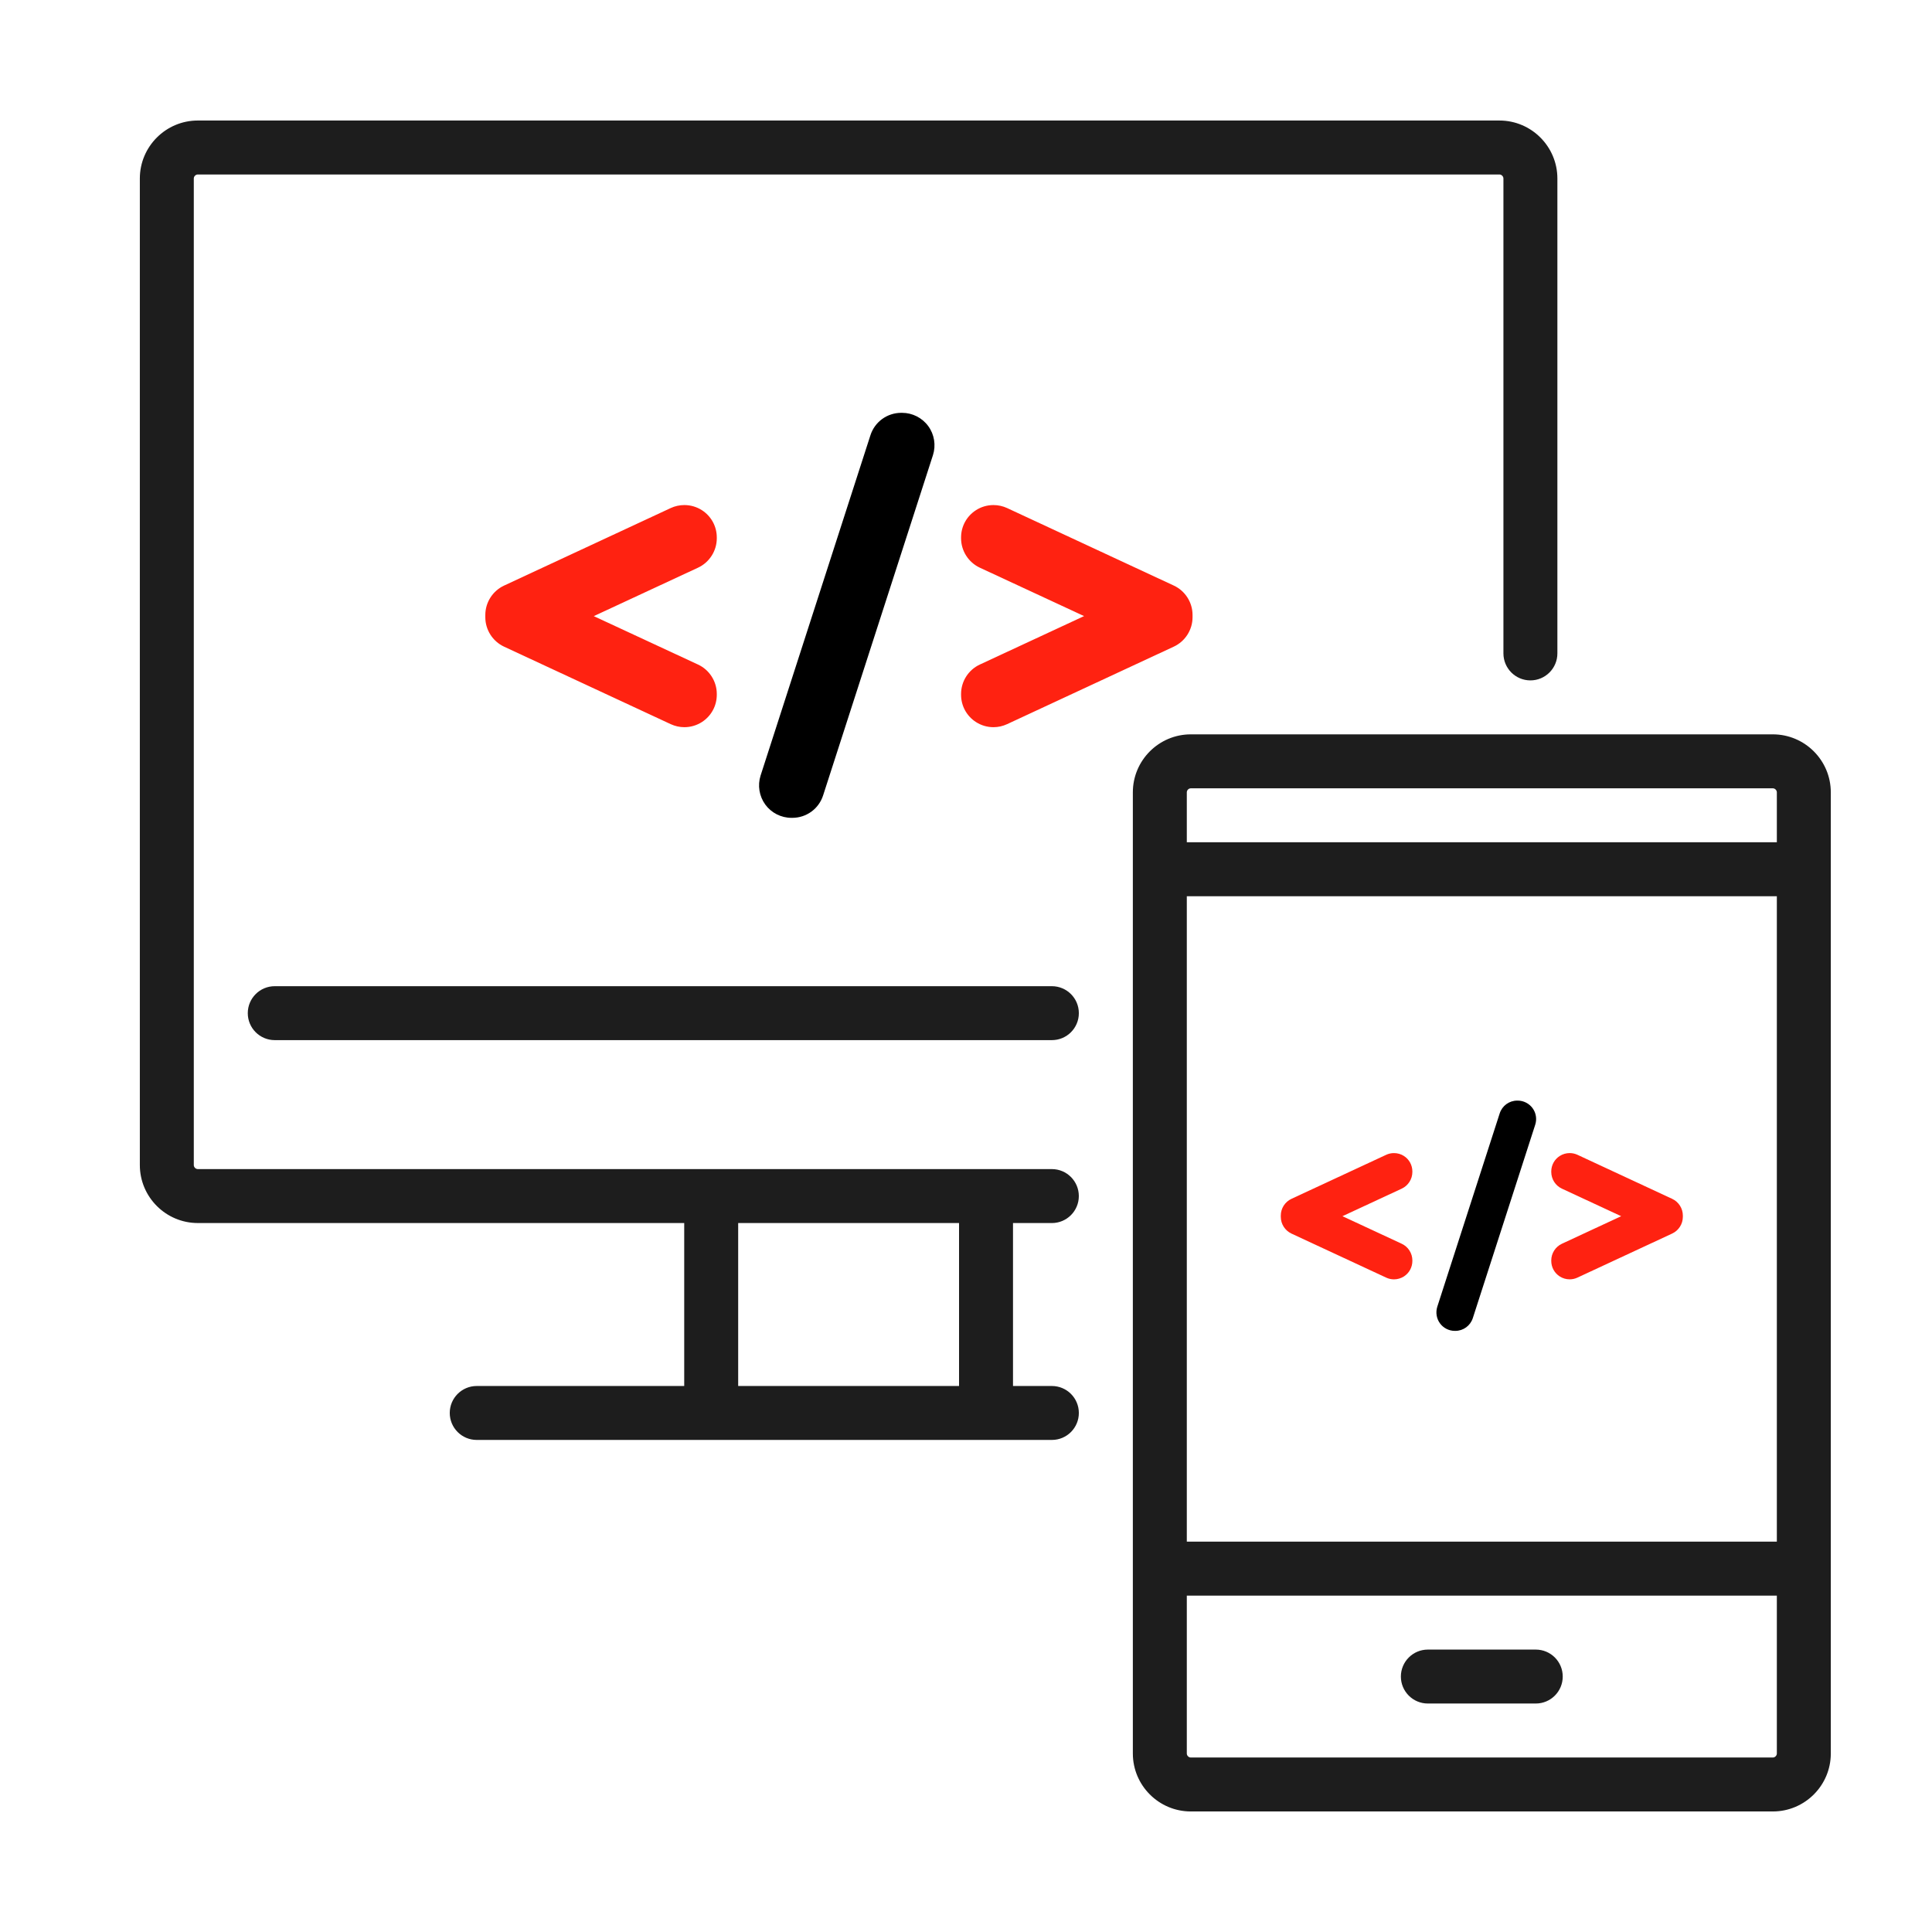
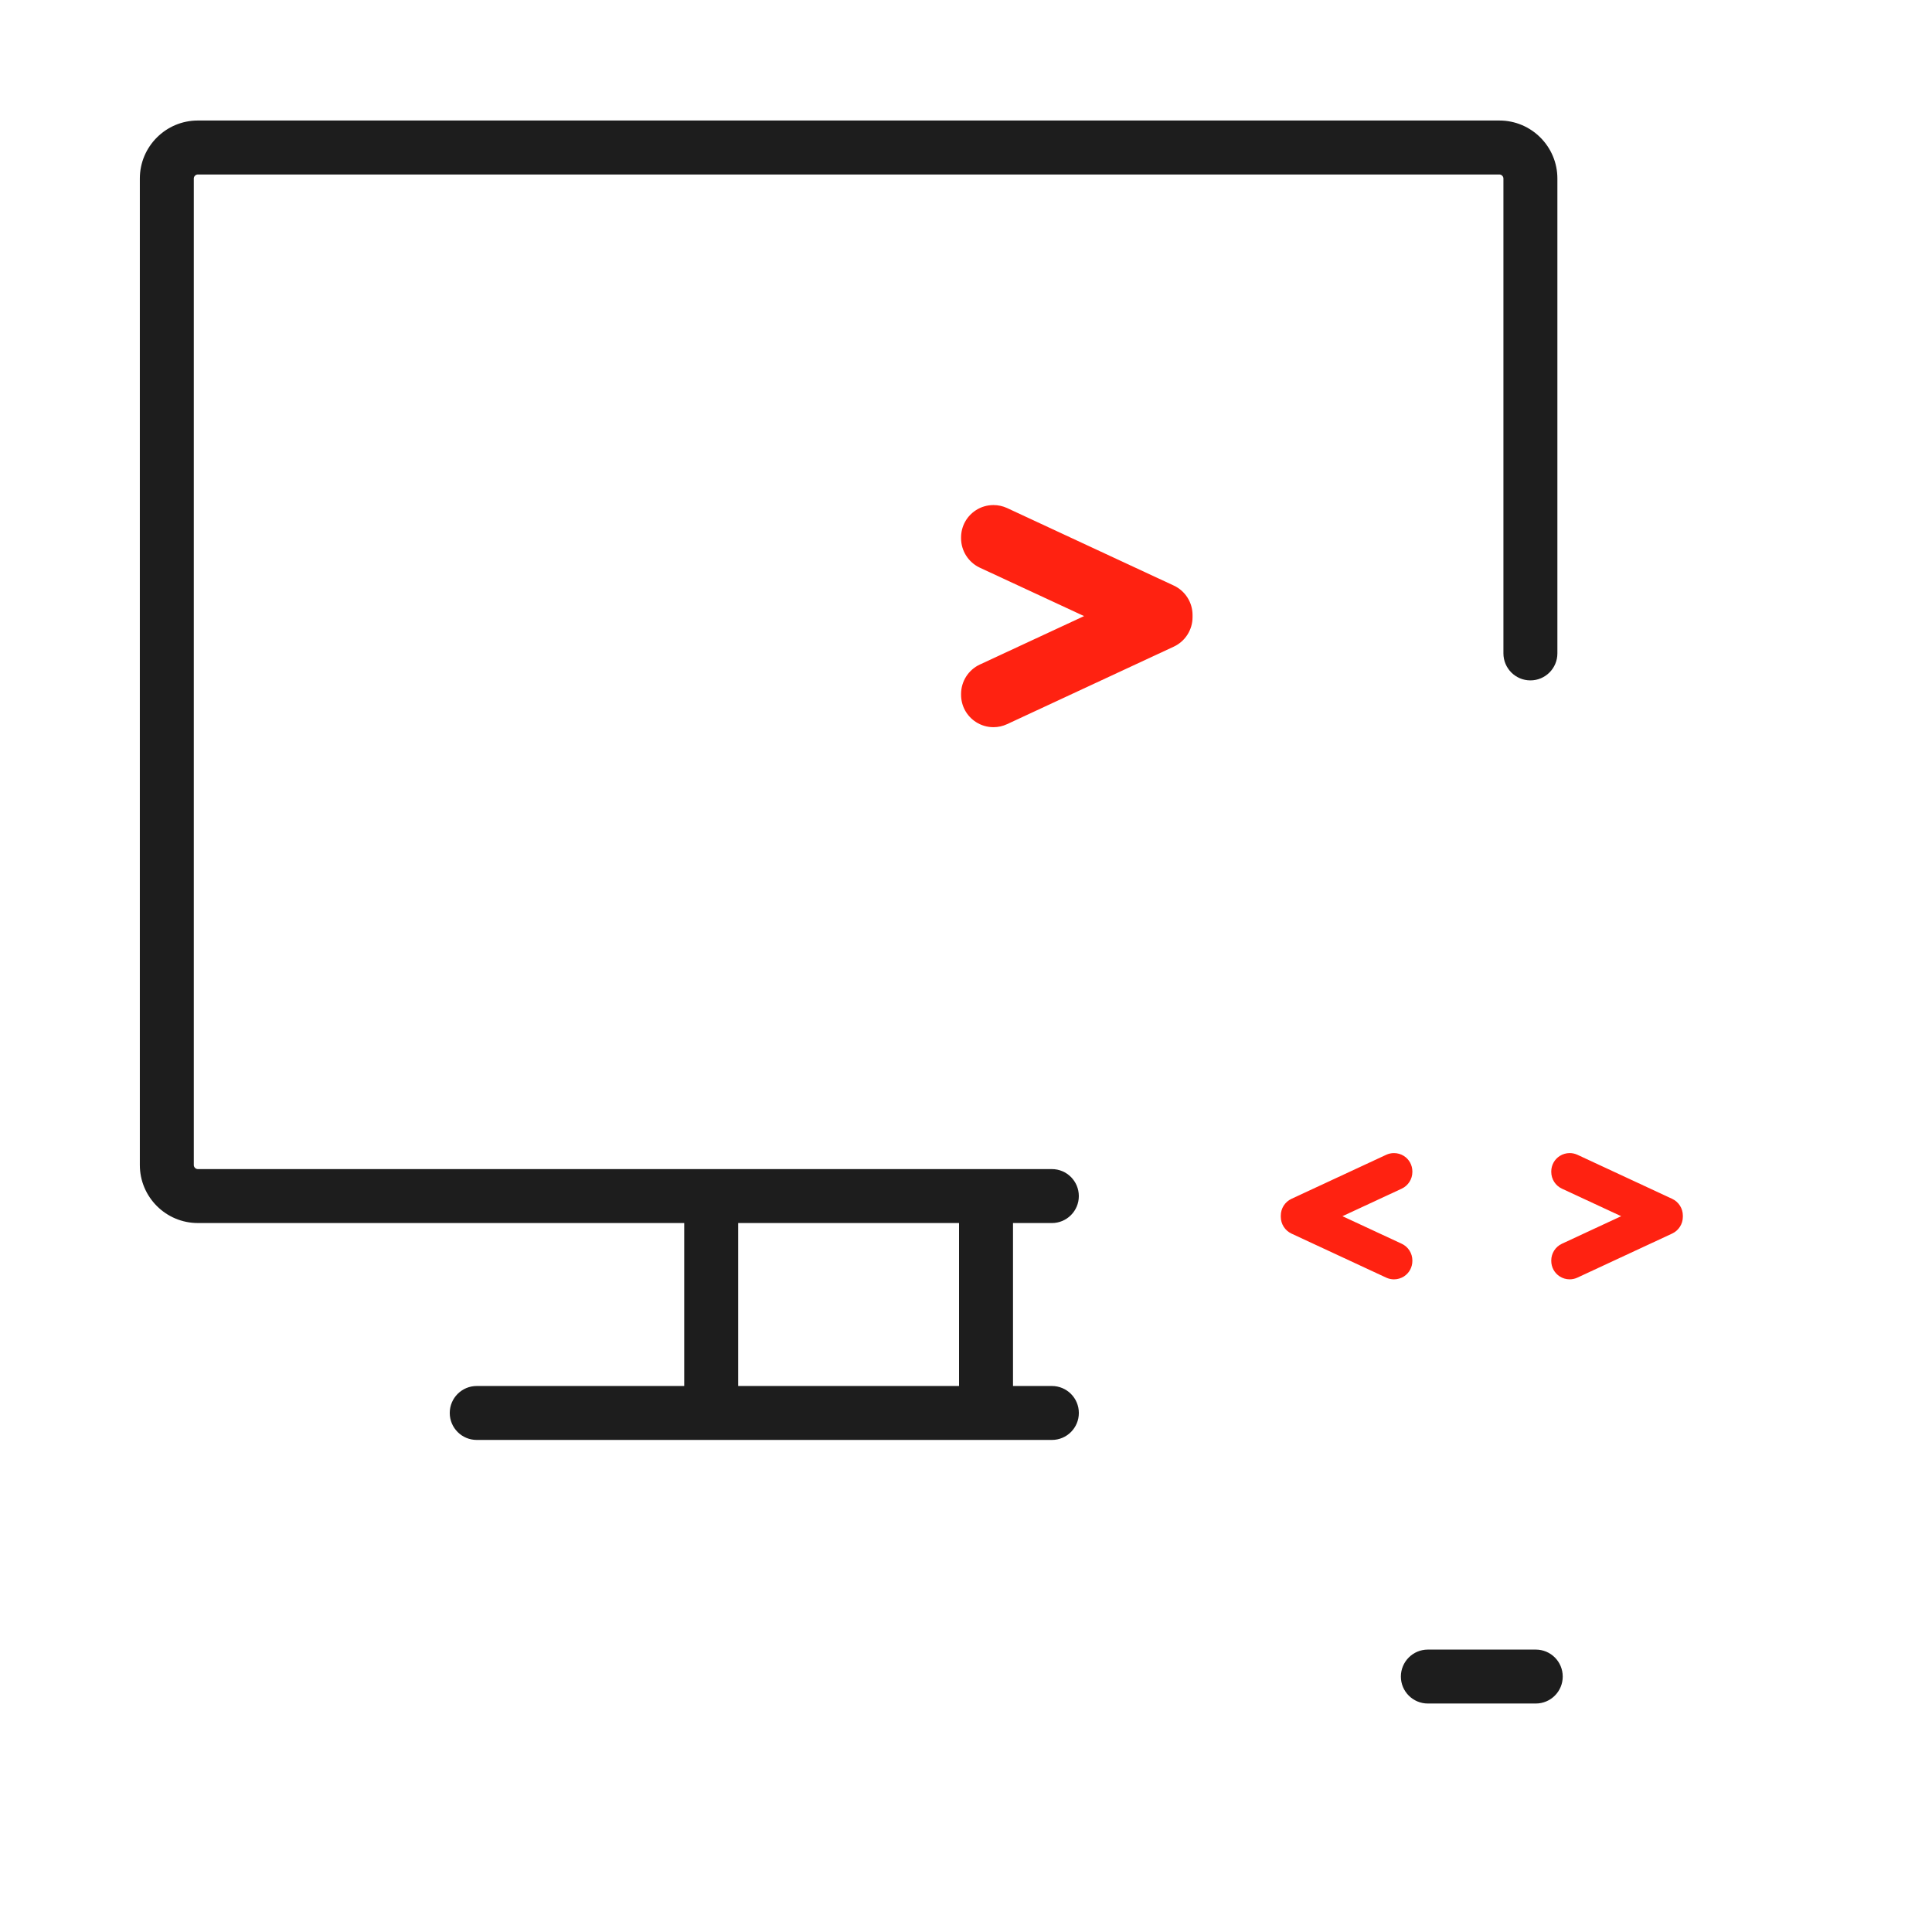
<svg xmlns="http://www.w3.org/2000/svg" version="1.1" id="research" x="0px" y="0px" width="100px" height="100px" viewBox="0 0 100 100" enable-background="new 0 0 100 100" xml:space="preserve">
  <g>
    <path fill="#1D1D1D" d="M54.444,63.305c0.772,0,1.396-0.626,1.396-1.396c0-0.771-0.624-1.397-1.396-1.397H10.239   c-0.111,0-0.208-0.097-0.208-0.207V9.239c0-0.111,0.097-0.208,0.208-0.208h67.371c0.109,0,0.207,0.097,0.207,0.208V33.82   c0,0.771,0.625,1.397,1.396,1.397c0.771,0,1.397-0.625,1.397-1.397V9.239c0-1.655-1.347-3.001-3-3.001H10.239   c-1.654,0-3.001,1.347-3.001,3.001v51.064c0,1.653,1.347,3.001,3.001,3.001h25.176v8.435h-10.74c-0.771,0-1.396,0.625-1.396,1.396   s0.625,1.396,1.396,1.396h29.77c0.772,0,1.396-0.625,1.396-1.396s-0.624-1.396-1.396-1.396h-2.012v-8.435H54.444z M49.639,71.739   H38.208v-8.435h11.432V71.739z" />
-     <path fill="#1D1D1D" d="M54.444,51.045H14.221c-0.771,0-1.396,0.625-1.396,1.396c0,0.772,0.625,1.396,1.396,1.396h40.224   c0.772,0,1.396-0.624,1.396-1.396C55.841,51.67,55.217,51.045,54.444,51.045z" />
-     <path fill="#1D1D1D" d="M91.762,38.01H61.637c-1.655,0-3.001,1.347-3.001,3.001v49.75c0,1.654,1.346,3,3.001,3h30.124   c1.655,0,3.001-1.346,3.001-3v-49.75C94.762,39.356,93.416,38.01,91.762,38.01z M61.429,46.39h30.54v33.406h-30.54V46.39z    M61.637,40.803h30.124c0.11,0,0.208,0.097,0.208,0.208v2.585h-30.54v-2.585C61.429,40.9,61.525,40.803,61.637,40.803z    M91.762,90.969H61.637c-0.111,0-0.208-0.098-0.208-0.208v-8.172h30.54v8.172C91.969,90.871,91.871,90.969,91.762,90.969z" />
    <path fill="#1D1D1D" d="M79.491,85.382h-5.586c-0.771,0-1.396,0.626-1.396,1.396c0,0.771,0.625,1.396,1.396,1.396h5.586   c0.772,0,1.396-0.625,1.396-1.396C80.888,86.008,80.264,85.382,79.491,85.382z" />
  </g>
-   <path fill="#FF2211" d="M26.09,33.471l8.628,4.012c0.224,0.103,0.46,0.156,0.706,0.156c0.32,0,0.631-0.091,0.902-0.263  c0.485-0.311,0.775-0.839,0.775-1.414v-0.044c0-0.65-0.381-1.247-0.971-1.521l-5.396-2.506l5.396-2.508  c0.59-0.274,0.971-0.872,0.971-1.521v-0.044c0-0.576-0.291-1.104-0.775-1.414c-0.269-0.171-0.582-0.262-0.904-0.262  c-0.243,0-0.487,0.053-0.706,0.155L26.09,30.31c-0.589,0.274-0.97,0.871-0.97,1.521v0.12C25.12,32.599,25.5,33.196,26.09,33.471z" />
-   <path d="M39.611,41.644c0.314,0.431,0.82,0.687,1.354,0.687h0.044c0.732,0,1.373-0.468,1.596-1.164l5.685-17.611  c0.162-0.508,0.072-1.069-0.243-1.5c-0.315-0.431-0.821-0.688-1.354-0.688H46.65c-0.733,0-1.375,0.468-1.598,1.165l-5.685,17.612  C39.206,40.653,39.297,41.212,39.611,41.644z" />
  <path fill="#FF2211" d="M49.745,27.862c0,0.648,0.38,1.246,0.97,1.521l5.396,2.506l-5.396,2.508c-0.589,0.274-0.97,0.87-0.97,1.521  v0.044c0,0.575,0.289,1.103,0.775,1.414c0.269,0.172,0.581,0.263,0.901,0.263c0.245,0,0.482-0.053,0.707-0.157l8.628-4.012  c0.589-0.274,0.97-0.872,0.97-1.52v-0.12c0-0.65-0.381-1.247-0.97-1.521l-8.628-4.012c-0.218-0.101-0.462-0.155-0.704-0.155  c-0.323,0-0.636,0.09-0.903,0.262c-0.486,0.31-0.776,0.838-0.776,1.414V27.862L49.745,27.862z" />
  <path fill="#FF2211" d="M66.845,63.85l4.905,2.28c0.127,0.059,0.262,0.089,0.401,0.089c0.182,0,0.358-0.052,0.514-0.149  c0.275-0.177,0.439-0.478,0.439-0.804V65.24c0-0.369-0.216-0.709-0.552-0.864l-3.067-1.426l3.067-1.425  c0.336-0.156,0.552-0.496,0.552-0.865v-0.024c0-0.328-0.164-0.628-0.439-0.804c-0.153-0.098-0.331-0.148-0.514-0.148  c-0.139,0-0.277,0.03-0.401,0.088l-4.905,2.28c-0.335,0.156-0.551,0.495-0.551,0.864v0.068C66.294,63.354,66.51,63.692,66.845,63.85  z" />
-   <path d="M74.532,68.495c0.178,0.245,0.466,0.391,0.77,0.391h0.024c0.416,0,0.78-0.267,0.907-0.662l3.231-10.012  c0.093-0.289,0.042-0.607-0.138-0.853c-0.179-0.245-0.467-0.392-0.77-0.392h-0.024c-0.417,0-0.781,0.267-0.908,0.662l-3.232,10.013  C74.302,67.932,74.353,68.25,74.532,68.495z" />
  <path fill="#FF2211" d="M80.293,60.66c0,0.369,0.216,0.709,0.552,0.865l3.067,1.425l-3.067,1.426  c-0.335,0.155-0.552,0.494-0.552,0.864v0.025c0,0.326,0.164,0.627,0.44,0.804c0.153,0.098,0.331,0.149,0.513,0.149  c0.14,0,0.274-0.03,0.401-0.089l4.905-2.281c0.335-0.156,0.552-0.495,0.552-0.864v-0.068c0-0.369-0.217-0.708-0.552-0.864  l-4.905-2.281c-0.123-0.057-0.262-0.088-0.399-0.088c-0.184,0-0.362,0.052-0.514,0.149c-0.276,0.176-0.441,0.476-0.441,0.804V60.66  L80.293,60.66z" />
</svg>